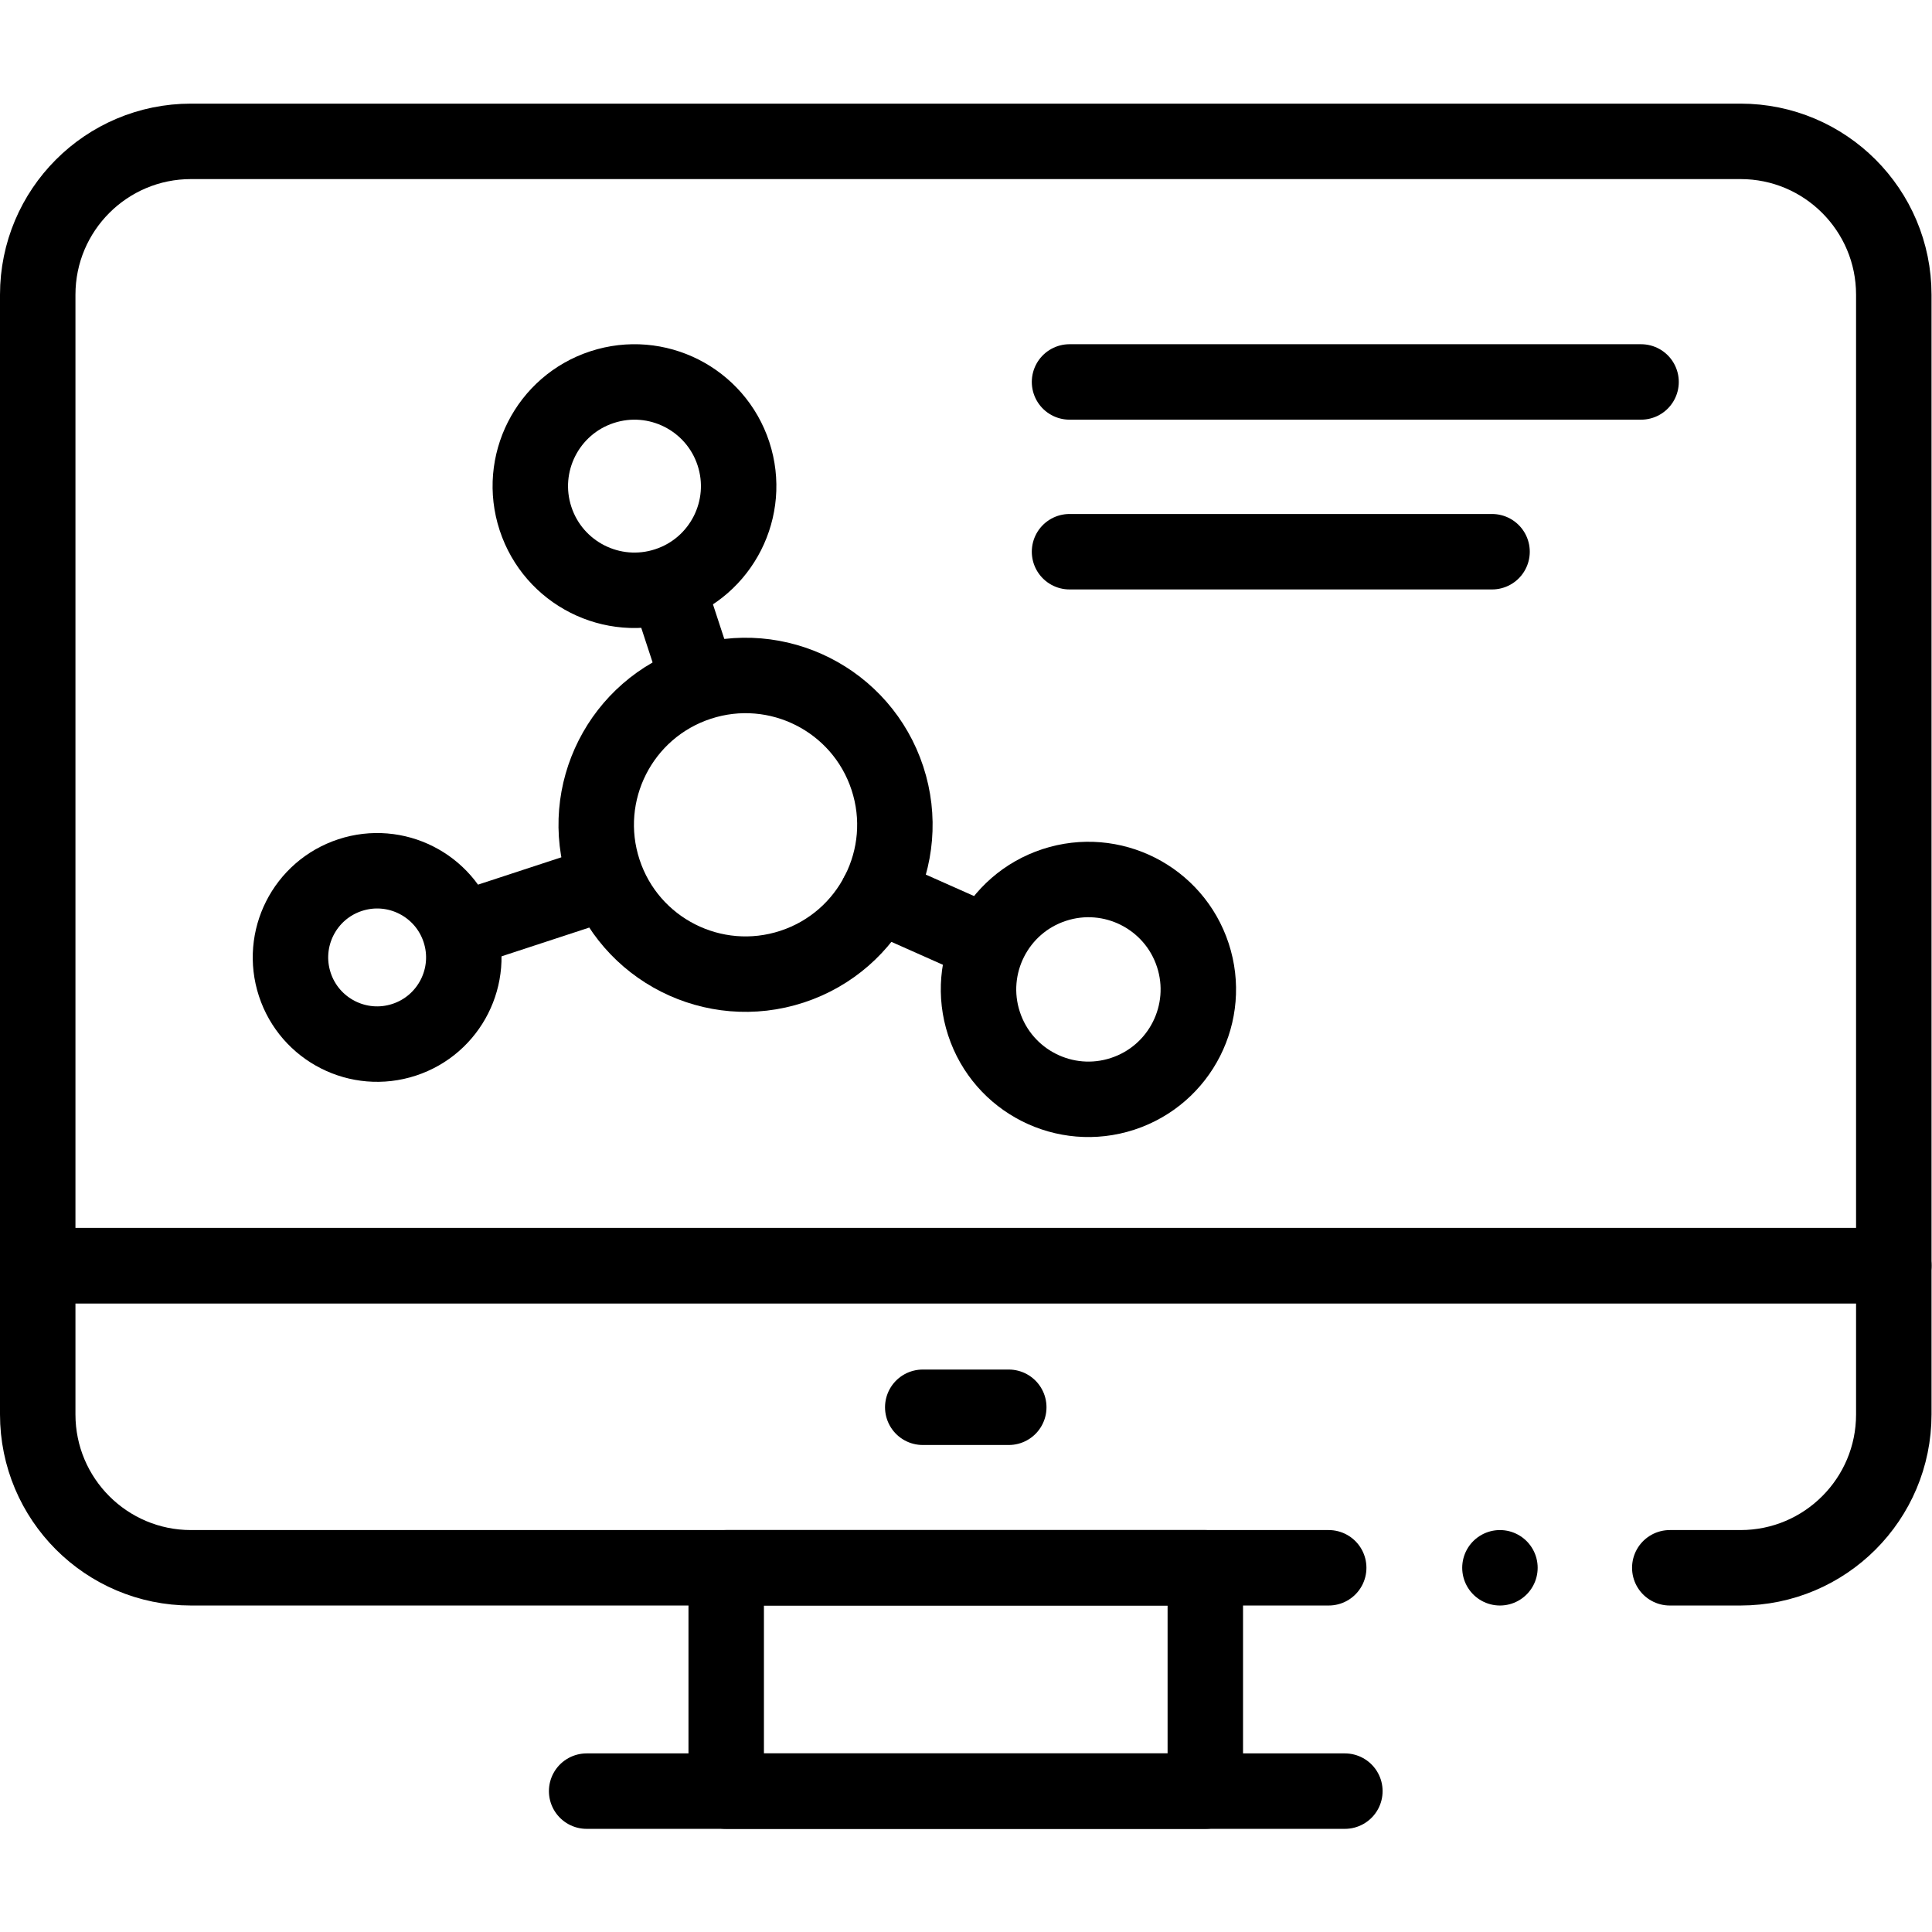
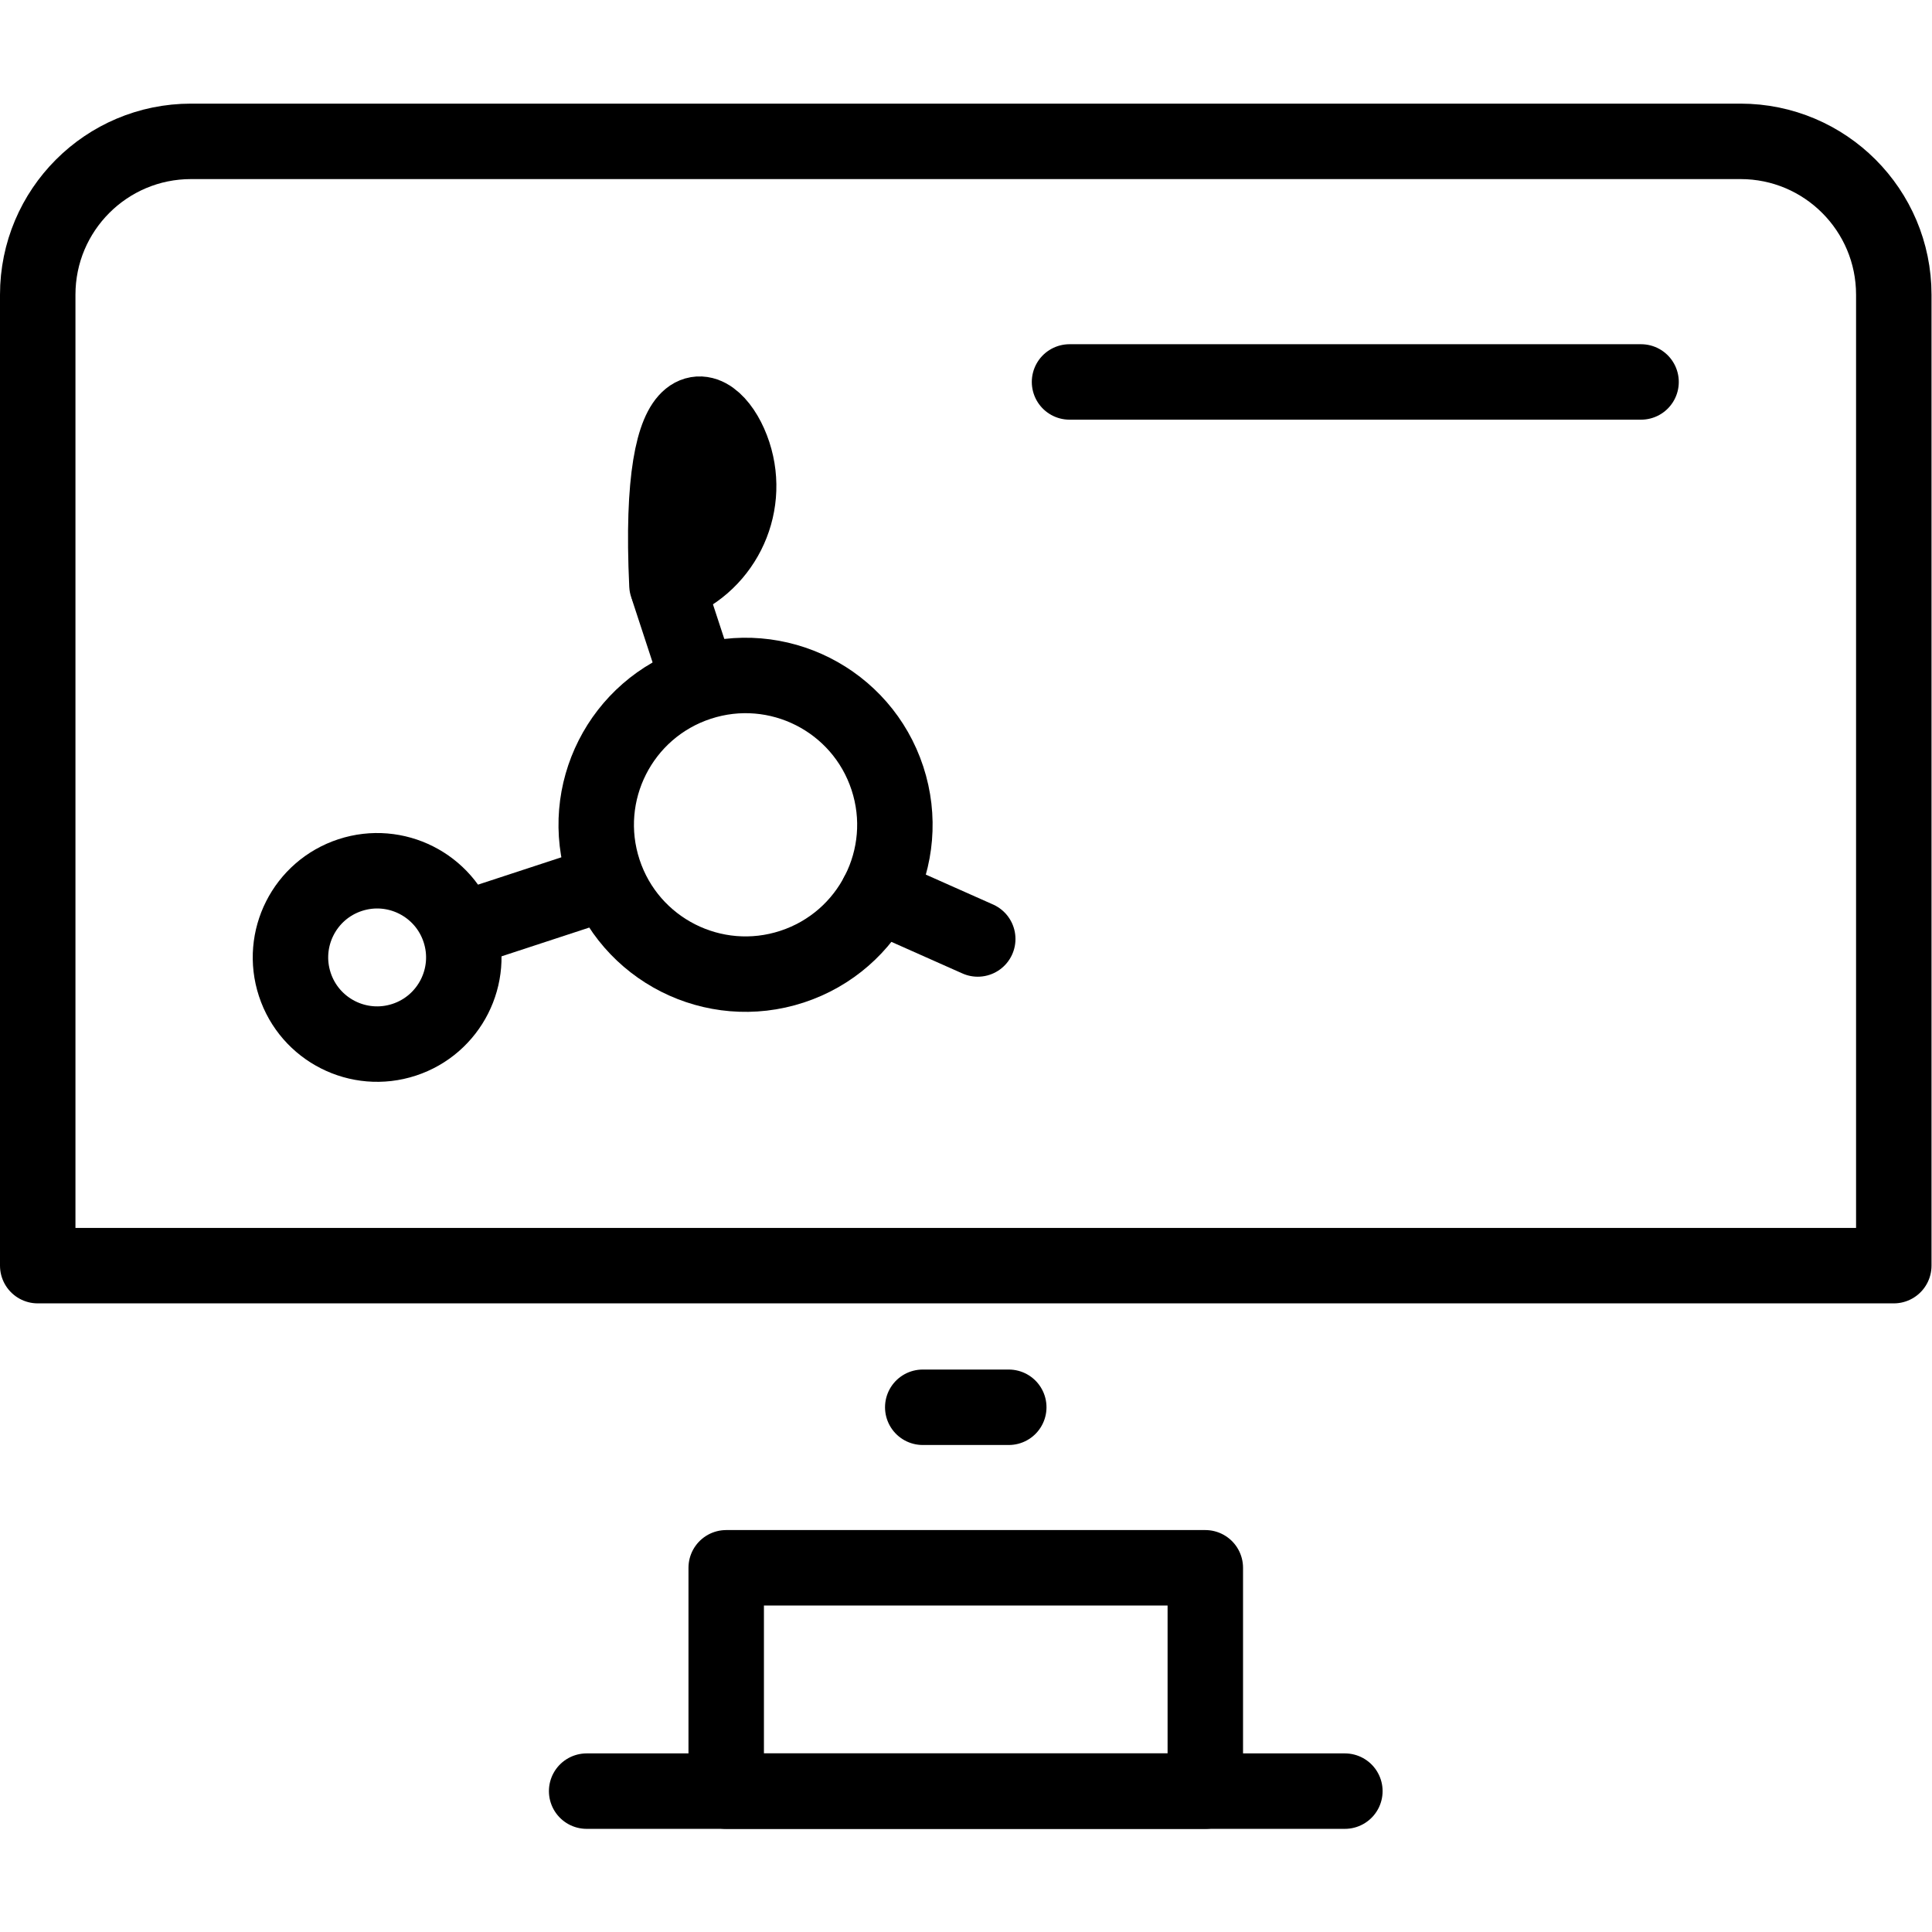
<svg xmlns="http://www.w3.org/2000/svg" version="1.1" id="svg3756" xml:space="preserve" width="682.667" height="682.667" viewBox="0 0 682.667 682.667">
  <defs id="defs3760">
    <clipPath clipPathUnits="userSpaceOnUse" id="clipPath3770">
      <path d="M 0,512 H 512 V 0 H 0 Z" id="path3768" />
    </clipPath>
  </defs>
  <g id="g3762" transform="matrix(1.333,0,0,-1.333,0,682.667)">
    <g id="g3764">
      <g id="g3766" clip-path="url(#clipPath3770)">
        <g id="g3772" transform="translate(502,176.636)">
          <path d="m 0,0 v 257.365 c 0,22.453 -18.191,40.656 -40.631,40.656 h -410.738 c -22.44,0 -40.631,-18.203 -40.631,-40.656 V 0 Z" style="fill:none;stroke:#000000;stroke-width:20;stroke-linecap:round;stroke-linejoin:round;stroke-miterlimit:10;stroke-dasharray:none;stroke-opacity:1" id="path3774" />
        </g>
        <g id="g3776" transform="translate(352.208,96.544)">
-           <path d="m 0,0 h -301.577 c -22.44,0 -40.631,18.202 -40.631,40.655 v 39.437 h 492 V 40.655 C 149.792,18.202 131.601,0 109.161,0 H 90.412" style="fill:none;stroke:#000000;stroke-width:20;stroke-linecap:round;stroke-linejoin:round;stroke-miterlimit:10;stroke-dasharray:none;stroke-opacity:1" id="path3778" />
-         </g>
+           </g>
        <g id="g3780" transform="translate(397.598,96.544)">
-           <path d="M 0,0 V 0" style="fill:none;stroke:#000000;stroke-width:20;stroke-linecap:round;stroke-linejoin:round;stroke-miterlimit:10;stroke-dasharray:none;stroke-opacity:1" id="path3782" />
-         </g>
+           </g>
        <g id="g3784" transform="translate(244.6,139.094)">
          <path d="M 0,0 H 22.801" style="fill:none;stroke:#000000;stroke-width:20;stroke-linecap:round;stroke-linejoin:round;stroke-miterlimit:10;stroke-dasharray:none;stroke-opacity:1" id="path3786" />
        </g>
        <path d="m 319.5,37.343 h -127 v 59.201 h 127 z" style="fill:none;stroke:#000000;stroke-width:20;stroke-linecap:round;stroke-linejoin:round;stroke-miterlimit:10;stroke-dasharray:none;stroke-opacity:1" id="path3788" />
        <g id="g3790" transform="translate(155.505,37.343)">
          <path d="M 0,0 H 200.99" style="fill:none;stroke:#000000;stroke-width:20;stroke-linecap:round;stroke-linejoin:round;stroke-miterlimit:10;stroke-dasharray:none;stroke-opacity:1" id="path3792" />
        </g>
        <g id="g3794" transform="translate(283.507,410.884)">
          <path d="M 0,0 H 151.5" style="fill:none;stroke:#000000;stroke-width:20;stroke-linecap:round;stroke-linejoin:round;stroke-miterlimit:10;stroke-dasharray:none;stroke-opacity:1" id="path3796" />
        </g>
        <g id="g3798" transform="translate(283.507,365.881)">
-           <path d="M 0,0 H 112" style="fill:none;stroke:#000000;stroke-width:20;stroke-linecap:round;stroke-linejoin:round;stroke-miterlimit:10;stroke-dasharray:none;stroke-opacity:1" id="path3800" />
-         </g>
+           </g>
        <g id="g3802" transform="translate(235.235,305.826)">
          <path d="m 0,0 c 6.811,-20.769 -4.504,-43.127 -25.273,-49.938 -20.769,-6.812 -43.127,4.503 -49.939,25.272 -6.811,20.77 4.504,43.127 25.273,49.938 C -29.17,32.084 -6.812,20.77 0,0 Z" style="fill:none;stroke:#000000;stroke-width:20;stroke-linecap:round;stroke-linejoin:round;stroke-miterlimit:10;stroke-dasharray:none;stroke-opacity:1" id="path3804" />
        </g>
        <g id="g3806" transform="translate(316.194,258.935)">
-           <path d="m 0,0 c 5.013,-15.285 -3.314,-31.741 -18.601,-36.754 -15.285,-5.013 -31.74,3.315 -36.753,18.601 -5.013,15.285 3.315,31.74 18.6,36.753 C -21.469,23.613 -5.013,15.286 0,0 Z" style="fill:none;stroke:#000000;stroke-width:20;stroke-linecap:round;stroke-linejoin:round;stroke-miterlimit:10;stroke-dasharray:none;stroke-opacity:1" id="path3808" />
-         </g>
+           </g>
        <g id="g3810" transform="translate(232.63,275.033)">
          <path d="M 0,0 26.548,-11.807" style="fill:none;stroke:#000000;stroke-width:20;stroke-linecap:round;stroke-linejoin:round;stroke-miterlimit:10;stroke-dasharray:none;stroke-opacity:1" id="path3812" />
        </g>
        <g id="g3814" transform="translate(121.795,265.494)">
          <path d="m 0,0 c 3.953,-12.054 -2.614,-25.03 -14.668,-28.983 -12.054,-3.954 -25.03,2.613 -28.983,14.668 -3.953,12.053 2.613,25.03 14.668,28.983 C -16.93,18.621 -3.953,12.054 0,0 Z" style="fill:none;stroke:#000000;stroke-width:20;stroke-linecap:round;stroke-linejoin:round;stroke-miterlimit:10;stroke-dasharray:none;stroke-opacity:1" id="path3816" />
        </g>
        <g id="g3818" transform="translate(156.246,276.793)">
          <path d="M 0,0 -28.6,-9.38" style="fill:none;stroke:#000000;stroke-width:20;stroke-linecap:round;stroke-linejoin:round;stroke-miterlimit:10;stroke-dasharray:none;stroke-opacity:1" id="path3820" />
        </g>
        <g id="g3822" transform="translate(176.79,357.035)">
-           <path d="m 0,0 c -14.488,-4.752 -30.085,3.142 -34.837,17.63 -4.751,14.488 3.143,30.085 17.631,34.836 C -2.718,57.218 12.879,49.324 17.63,34.836 22.382,20.348 14.488,4.751 0,0 Z" style="fill:none;stroke:#000000;stroke-width:20;stroke-linecap:round;stroke-linejoin:round;stroke-miterlimit:10;stroke-dasharray:none;stroke-opacity:1" id="path3824" />
+           <path d="m 0,0 C -2.718,57.218 12.879,49.324 17.63,34.836 22.382,20.348 14.488,4.751 0,0 Z" style="fill:none;stroke:#000000;stroke-width:20;stroke-linecap:round;stroke-linejoin:round;stroke-miterlimit:10;stroke-dasharray:none;stroke-opacity:1" id="path3824" />
        </g>
        <g id="g3826" transform="translate(184.004,335.041)">
          <path d="M 0,0 -6.74,20.55" style="fill:none;stroke:#000000;stroke-width:20;stroke-linecap:round;stroke-linejoin:round;stroke-miterlimit:10;stroke-dasharray:none;stroke-opacity:1" id="path3828" />
        </g>
      </g>
    </g>
  </g>
</svg>